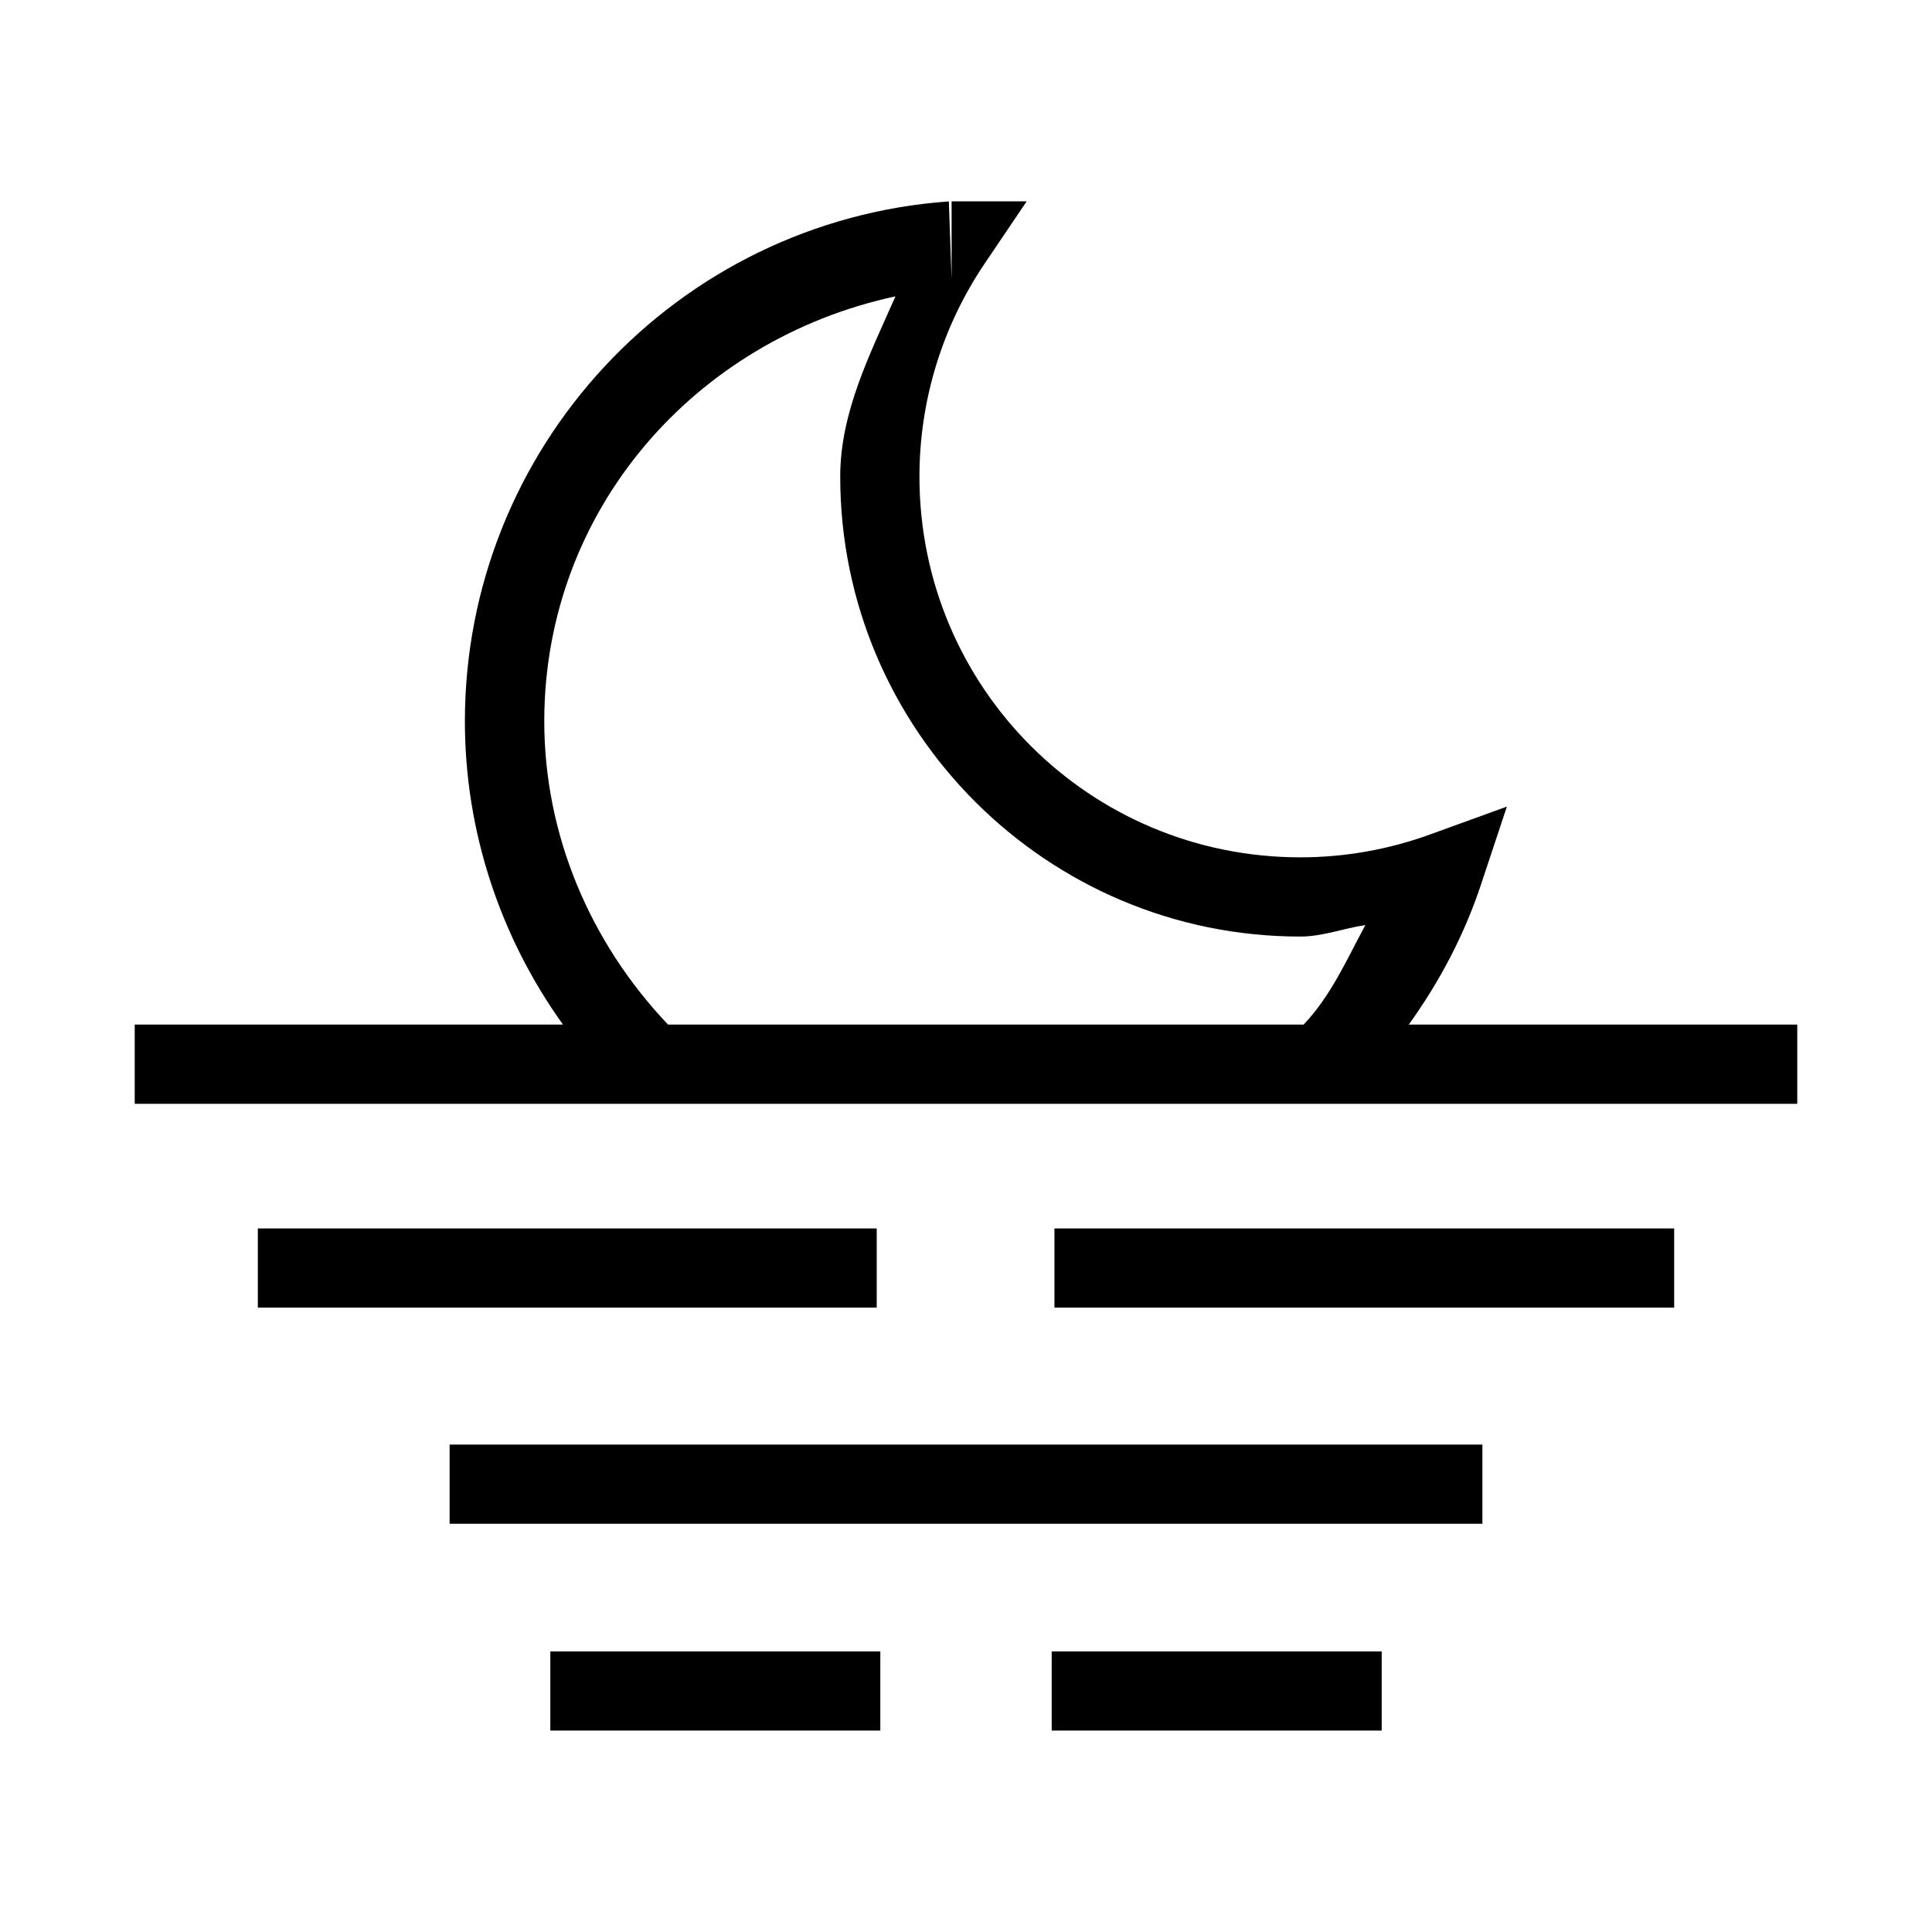
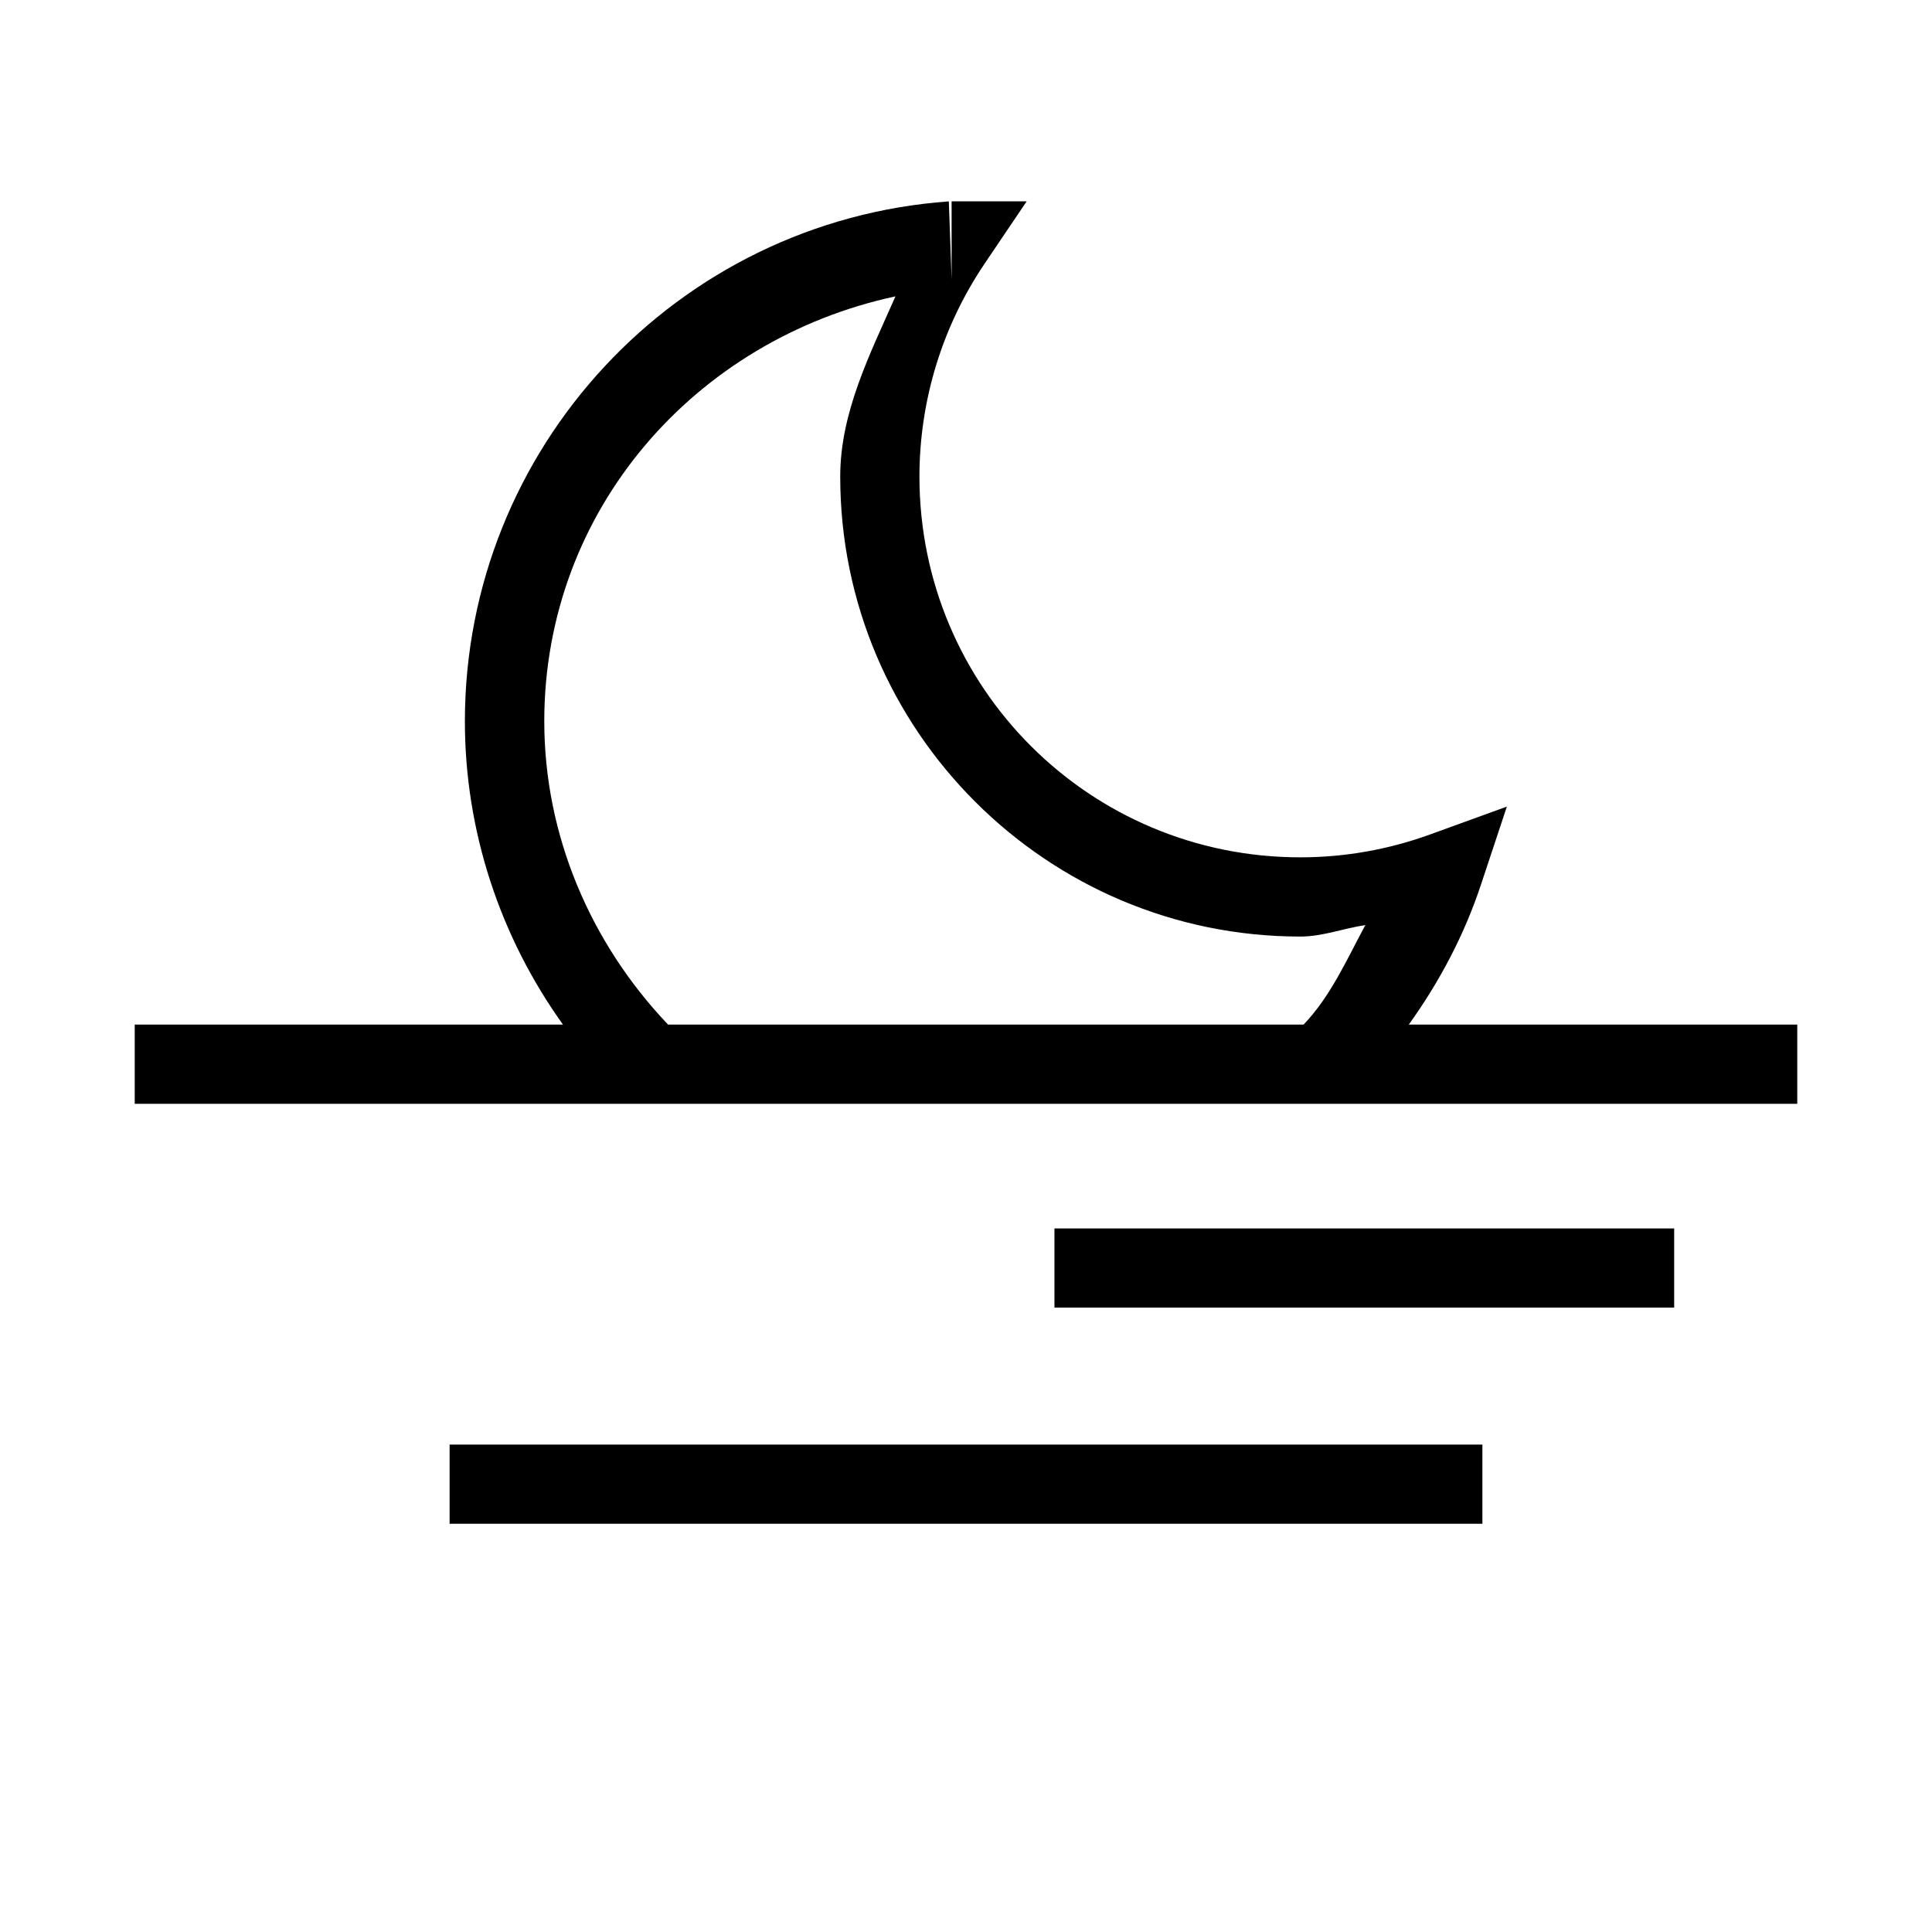
<svg xmlns="http://www.w3.org/2000/svg" fill="#000000" width="800px" height="800px" version="1.1" viewBox="144 144 512 512">
  <g>
    <path d="m395.45 197.37c-72.141 5.191-128.23 65.406-128.25 137.76v0.039c0.004 29.047 9.301 57.066 25.992 80.359h-113.49v20.992h440.59v-20.992h-102.95c8.18-11.387 14.773-23.863 19.188-37.27l6.805-20.5-20.336 7.379c-11.027 4.008-22.625 6.059-34.359 6.066-55.875 0.031-100.98-45.047-100.98-100.94 0.02-20.145 6.051-39.816 17.344-56.5l11.07-16.398h-19.887v20.703zm-14.145 25.176c-6.801 15.418-14.629 30.711-14.637 47.723v0.039c0 67.246 54.754 121.93 121.98 121.89 5.871-0.004 11.391-2.188 17.18-3.035-4.949 9.172-9.129 18.789-16.359 26.363h-168.43c-20.66-21.734-32.785-50.273-32.801-80.359v-0.039c0.031-55.918 39.887-101.15 93.07-112.59z" />
    <path d="m263.15 526.83v20.98h273.7v-20.98h-273.7z" />
-     <path d="m212.33 469.55v20.98h164.01v-20.98h-164.01z" />
    <path d="m423.44 469.55v20.98h164.23v-20.98h-164.23z" />
-     <path d="m289.84 581.64v20.98h87.453v-20.98h-87.453z" />
-     <path d="m422.71 581.64v20.98h87.453v-20.98h-87.453z" />
  </g>
</svg>